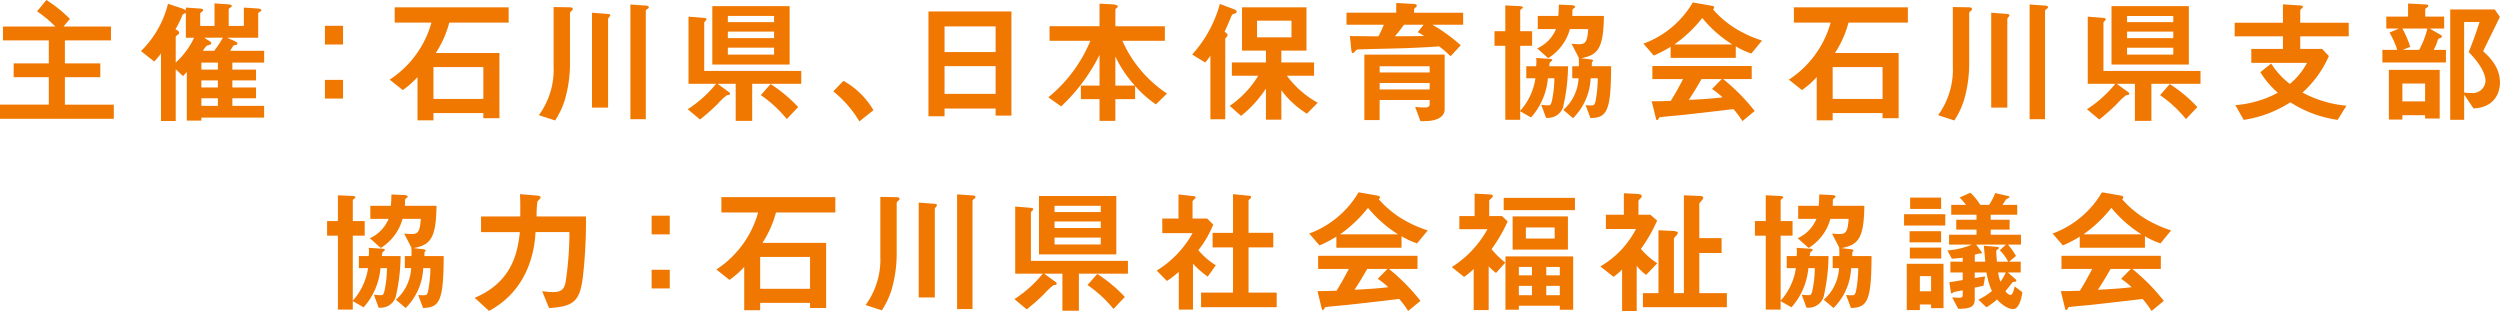
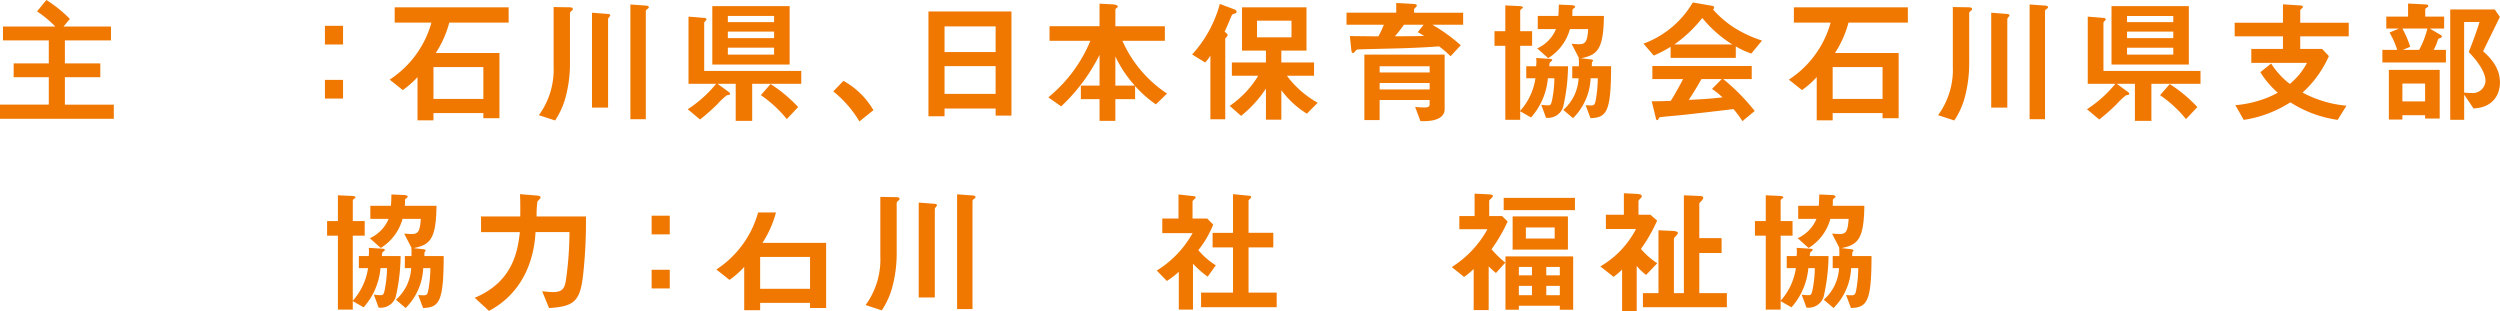
<svg xmlns="http://www.w3.org/2000/svg" width="414.98" height="51.621" viewBox="0 0 414.98 51.621">
  <defs>
    <clipPath id="clip-path">
      <rect id="長方形_91" data-name="長方形 91" width="414.98" height="51.621" fill="none" />
    </clipPath>
  </defs>
  <g id="グループ_194" data-name="グループ 194" clip-path="url(#clip-path)">
    <path id="パス_3101" data-name="パス 3101" d="M0,19.723V17.367H8.1V12.813H2.266V10.522H8.1V6.708H.494V4.4H9.178A18.633,18.633,0,0,0,6.149,1.885L7.7,0A21.9,21.9,0,0,1,11.6,3.141L10.547,4.4h7.875V6.708H10.771v3.814H16.65v2.291H10.771v4.555h8.122v2.356Z" transform="translate(0 0.001)" fill="#f07700" />
-     <path id="パス_3102" data-name="パス 3102" d="M21.5,19.235v.494H19.081V11.65c-.359.4-.4.451-.628.7L17.239,11.2v8.6H14.794V8.576a11.374,11.374,0,0,1-1.122,1.348l-2.2-1.73A16.62,16.62,0,0,0,15.96.34l2.021.673a3.3,3.3,0,0,1,.942.406V.971l1.952.133c.74.047.92.09.92.294,0,.133-.135.222-.224.269-.2.157-.269.2-.269.314V4.022H23.68V.275l1.952.133c.337.022.92.047.92.294,0,.09-.09.155-.157.2-.29.2-.359.247-.359.379V4.022h2.513V.971l2.044.133c.312.024.853.047.853.294,0,.112-.067.179-.269.29-.2.159-.247.179-.247.294V5.974h-5.16l1.21.538c.381.157.5.314.5.449,0,.179-.137.2-.294.224-.222.022-.292.045-.381.135-.177.2-.381.606-.538.83h5.654V10.1H26.642v1.169h3.926v1.795H26.642v1.167h3.926v1.795H26.642v1.256h5.272v1.952ZM18.924,5.974V1.846c-.045.045-.069.045-.247.135a.461.461,0,0,0-.337.269,16.251,16.251,0,0,1-1.146,2.333c.294.135.606.292.606.561a.449.449,0,0,1-.245.359c-.271.179-.316.269-.316.359V10.1a13.021,13.021,0,0,0,3.053-4.128ZM24.241,10.1H21.5v1.167h2.737Zm0,2.964H21.5v1.167h2.737Zm0,2.962H21.5v1.256h2.737ZM21.953,5.974l.83.516c.067.045.359.2.359.4a.236.236,0,0,1-.112.2,5.146,5.146,0,0,1-.628.2,4.081,4.081,0,0,0-.651.853h1.885a19.464,19.464,0,0,0,1.436-2.176Z" transform="translate(11.928 0.287)" fill="#f07700" />
    <path id="パス_3103" data-name="パス 3103" d="M26.444,2.1h3.008V5.2H26.444Zm0,8.974h3.008v3.1H26.444Z" transform="translate(27.492 2.186)" fill="#f07700" />
    <path id="パス_3104" data-name="パス 3104" d="M41.607,3.129a17.317,17.317,0,0,1-2.242,5.05H49.933V19h-2.67v-.853H38.982v1.21H36.335v-7.18a14.757,14.757,0,0,1-2.446,2.156L31.713,12.6a16.591,16.591,0,0,0,6.933-9.47h-6.1V.594H51.461V3.129Zm5.656,7.383H38.982v5.295h8.281Z" transform="translate(32.97 0.618)" fill="#f07700" />
    <path id="パス_3105" data-name="パス 3105" d="M49.31,1.4c-.269.2-.294.337-.294.447V9.922a21.613,21.613,0,0,1-.806,6.125,13.242,13.242,0,0,1-1.662,3.569l-2.692-.877A12.8,12.8,0,0,0,46.3,10.662V.79l2.649.043c.292,0,.538.067.538.294,0,.065,0,.133-.179.269m6.327.92c-.247.337-.292.359-.292.494V17.483h-2.67V1.733l2.6.2c.292.022.428.09.428.269,0,.047-.024.067-.069.114M61.876,1.1c-.271.182-.271.314-.271.381v17.93H59.047V.364L61.54.543c.426.02.559.11.559.29,0,.067-.02.137-.222.269" transform="translate(45.594 0.379)" fill="#f07700" />
    <path id="パス_3106" data-name="パス 3106" d="M66.671,13.4v6.147H63.934V13.4H60.925l1.909,1.391a.34.34,0,0,1,.157.247.237.237,0,0,1-.137.2c-.043.024-.337.047-.4.067a11.557,11.557,0,0,0-1.568,1.483,36.243,36.243,0,0,1-2.872,2.535l-2.042-1.705a20.223,20.223,0,0,0,4.71-4.218H56.1V2.245l2.672.224c.157.02.312.067.312.224,0,.112-.09.179-.179.269s-.2.2-.2.314v7.987H74.817V13.4ZM60.05.5H72.886v9.694H60.05ZM70.306,2.131H62.63V3.163h7.675Zm0,2.6H62.63V5.812h7.675Zm0,2.67H62.63V8.55h7.675Zm2.109,11.848a20.166,20.166,0,0,0-4.308-3.971l1.615-1.842A23.646,23.646,0,0,1,74.3,17.257Z" transform="translate(58.187 0.515)" fill="#f07700" />
    <path id="パス_3107" data-name="パス 3107" d="M69.5,6.579a13.153,13.153,0,0,1,4.981,4.869L72.147,13.31a18.493,18.493,0,0,0-4.332-4.983Z" transform="translate(70.503 6.841)" fill="#f07700" />
    <path id="パス_3108" data-name="パス 3108" d="M86.711,18.215V17.046H78.23v1.279H75.56V.935H89.336v17.28Zm0-14.81H78.23V7.668h8.481Zm0,6.6H78.23v4.6h8.481Z" transform="translate(78.555 0.973)" fill="#f07700" />
    <path id="パス_3109" data-name="パス 3109" d="M103.177,17.014a18.822,18.822,0,0,1-3.457-3.051v2.178H96.444v3.61H93.819v-3.61h-3.1V13.9h3.1V8.8a30.08,30.08,0,0,1-6.372,8.548l-2.131-1.5a23.913,23.913,0,0,0,6.978-9.38H85.518V4.044h8.3V.3l2.2.112c.294.022.83.112.83.359,0,.09-.067.157-.2.249-.137.11-.2.177-.2.267v2.76h8.214V6.467H97.611a20.434,20.434,0,0,0,7.406,8.752ZM96.444,9.049V13.9h3.233a19.5,19.5,0,0,1-3.233-4.846" transform="translate(88.697 0.31)" fill="#f07700" />
    <path id="パス_3110" data-name="パス 3110" d="M104.043,1.935c-.359.09-.4.157-.538.494-.314.716-.536,1.3-1.1,2.511.2.137.494.316.494.563a.448.448,0,0,1-.135.269c-.222.247-.247.267-.247.381V19.46H100.05V8.891a6.423,6.423,0,0,1-.875,1.144L97.021,8.711A20.442,20.442,0,0,0,101.62.32l2.4.9c.247.09.383.247.383.4,0,.2-.2.269-.361.316m12.028,16.6a15.062,15.062,0,0,1-4.242-3.9v4.893h-2.558V14.365a19.363,19.363,0,0,1-4.128,4.534l-1.885-1.66a16.25,16.25,0,0,0,4.734-5h-4.375v-2.2h5.654V8.06H105.3V.879H116V8.06h-4.175v1.974h5.432v2.2h-4.512a16.057,16.057,0,0,0,5.117,4.487ZM113.511,3.1H107.79v2.76h5.721Z" transform="translate(100.866 0.334)" fill="#f07700" />
    <path id="パス_3111" data-name="パス 3111" d="M123.829,3.854a27.242,27.242,0,0,1,4.714,3.41L126.86,9.082a17.471,17.471,0,0,0-1.909-1.638c-1.84.137-3.61.226-5.452.292-1.054.045-6.258.157-7.426.2-.718.022-.783.022-.942.2-.314.359-.359.426-.471.426-.2,0-.247-.359-.269-.426l-.247-2.4c2.582.022,3.682.045,4.734.045a15.573,15.573,0,0,0,.9-1.929h-6.194v-2h8.256V.242L120.688.4c.381.022.561.09.561.292a.273.273,0,0,1-.135.224c-.247.247-.314.312-.314.4v.541h8.146v2Zm-1.413,16h-.559l-.877-2.356c.451.045,1.01.09,1.593.09.337,0,.81-.045.81-.473v-.763h-8.3v3.323h-2.535V8.813h13.327v9.044c0,2-2.872,2-3.455,2m.967-9.111h-8.3v1.032h8.3Zm0,2.784h-8.3V14.6h8.3Zm-1.976-8.438.967-1.234h-3.255c-.716.987-1.077,1.413-1.5,1.907,1.526,0,2.807,0,4.848-.043a11.747,11.747,0,0,0-1.057-.63" transform="translate(113.925 0.252)" fill="#f07700" />
    <path id="パス_3112" data-name="パス 3112" d="M133.006,17.427a2.634,2.634,0,0,1-2.829,1.728L129.392,17a6.813,6.813,0,0,0,1.167.09c.269,0,.449,0,.628-.877a19.3,19.3,0,0,0,.381-3.61h-1.077a11.251,11.251,0,0,1-2.8,6.506l-1.8-1.034v1.416h-2.468V7.217h-1.795V4.794h1.795V.509l2.335.112c.247.022.583.043.583.247,0,.067-.135.157-.2.2-.155.11-.247.2-.247.314v3.41h1.976V7.217H125.89V18.011a10.359,10.359,0,0,0,2.535-5.407H126.9v-2h1.64c.022-.29.045-.471.045-.74a4.308,4.308,0,0,0-.045-.628l2.154.135c.337.024.516.045.516.224,0,.067-.09.137-.337.337-.09.09-.112.157-.155.673h3.117a31.622,31.622,0,0,1-.828,6.823m4.554,1.795-.808-2.154c.337.022.583.045.808.045.538,0,.7-.045.853-.785a21.175,21.175,0,0,0,.359-3.724h-1.189a9.91,9.91,0,0,1-2.919,6.619l-1.615-1.369a7.484,7.484,0,0,0,2.535-5.25h-1.052v-2h1.1a11.126,11.126,0,0,0-.024-1.369l.045.022L134.418,6.88c.987.067,1.1.067,1.256.067,1.079,0,1.369-.449,1.505-2.513h-3.031a8.186,8.186,0,0,1-3.612,4.824l-1.817-1.615a6.072,6.072,0,0,0,3.119-3.208h-3.029V2.259h3.41c.067-.718.067-1.122.09-1.885l2,.09c.2,0,.7.045.7.269,0,.09-.022.11-.29.314-.159.133-.159.157-.159.494,0,.2,0,.426-.02.718h5.25c-.067,5.521-1.057,6.484-3.814,7.022l1.568.179c.067,0,.451.067.451.2,0,.09-.114.179-.2.292,0,.179-.02.541-.02.651h3.208c-.022,7.471-.673,8.528-3.41,8.617" transform="translate(126.447 0.39)" fill="#f07700" />
    <path id="パス_3113" data-name="パス 3113" d="M151.654,8.679a13.413,13.413,0,0,1-2.578-1.189V9.4H138.26V7.557a20.19,20.19,0,0,1-2.8,1.458L133.75,7.041A15.772,15.772,0,0,0,141.939.2l3.208.559c.182.024.337.137.337.294a.322.322,0,0,1-.2.292,16.7,16.7,0,0,0,3.794,3.208,20.407,20.407,0,0,0,4.351,1.976ZM150.175,19.9a15.8,15.8,0,0,0-1.483-2c-3.074.381-8.122.942-8.772,1.01-.471.045-2.849.247-3.39.337a.277.277,0,0,0-.222.157c-.137.269-.2.337-.269.337a.267.267,0,0,1-.2-.2l-.716-2.939c1.411,0,2.042-.022,3.163-.067.561-.9,1.03-1.683,2.042-3.614h-5.1V10.743h16.492v2.176h-4.734a33.308,33.308,0,0,1,5.23,5.3ZM143.51,2.778a21.85,21.85,0,0,1-4.644,4.4h9.648a20.4,20.4,0,0,1-5-4.4m1.615,11.781,1.615-1.64h-3.365c-1.054,1.862-1.705,2.851-2.109,3.457,1.885-.09,3.747-.2,5.609-.426a13.569,13.569,0,0,0-1.75-1.391" transform="translate(139.051 0.207)" fill="#f07700" />
    <path id="パス_3114" data-name="パス 3114" d="M155.48,3.129a17.345,17.345,0,0,1-2.244,5.05h10.569V19h-2.672v-.853h-8.279v1.21h-2.647v-7.18a14.756,14.756,0,0,1-2.446,2.156l-2.178-1.73a16.586,16.586,0,0,0,6.935-9.47h-6.1V.594h18.916V3.129Zm5.654,7.383h-8.281v5.295h8.281Z" transform="translate(151.354 0.618)" fill="#f07700" />
    <path id="パス_3115" data-name="パス 3115" d="M163.183,1.4c-.269.2-.294.337-.294.447V9.922a21.614,21.614,0,0,1-.806,6.125,13.24,13.24,0,0,1-1.662,3.569l-2.692-.877a12.8,12.8,0,0,0,2.445-8.077V.79l2.65.043c.292,0,.538.067.538.294,0,.065,0,.133-.179.269m6.327.92c-.247.337-.292.359-.292.494V17.483h-2.67V1.733l2.6.2c.292.022.428.09.428.269,0,.047-.024.067-.069.114M175.749,1.1c-.271.182-.271.314-.271.381v17.93H172.92V.364l2.492.179c.426.02.559.11.559.29,0,.067-.02.137-.222.269" transform="translate(163.98 0.379)" fill="#f07700" />
    <path id="パス_3116" data-name="パス 3116" d="M180.543,13.4v6.147h-2.737V13.4H174.8l1.909,1.391a.34.34,0,0,1,.157.247.237.237,0,0,1-.137.2c-.043.024-.337.047-.4.067a11.557,11.557,0,0,0-1.568,1.483,36.243,36.243,0,0,1-2.872,2.535l-2.042-1.705a20.223,20.223,0,0,0,4.709-4.218h-4.577V2.245l2.672.224c.157.02.314.067.314.224,0,.112-.092.179-.182.269s-.2.2-.2.314v7.987h16.113V13.4ZM173.922.5h12.835v9.694H173.922Zm10.255,1.636H176.5V3.163h7.675Zm0,2.6H176.5V5.812h7.675Zm0,2.67H176.5V8.55h7.675Zm2.109,11.848a20.167,20.167,0,0,0-4.308-3.971l1.615-1.842a23.646,23.646,0,0,1,4.579,3.816Z" transform="translate(176.572 0.515)" fill="#f07700" />
    <path id="パス_3117" data-name="パス 3117" d="M192.747,5.669V7.756h3.635L197.5,8.945A17.842,17.842,0,0,1,193.129,15a19.052,19.052,0,0,0,7.292,2.178l-1.458,2.354a19.686,19.686,0,0,1-7.855-2.917,19.715,19.715,0,0,1-7.74,2.917l-1.391-2.443a17.8,17.8,0,0,0,4.016-.787,15.62,15.62,0,0,0,3.029-1.279,14.719,14.719,0,0,1-2.894-3.41l1.795-1.436a13.024,13.024,0,0,0,3.1,3.388,11.462,11.462,0,0,0,2.851-3.5h-9.246V7.756h5.252V5.669h-8.012V3.405h8.012V.352l2.78.179c.114,0,.54.022.54.269,0,.09-.449.426-.449.538V3.405H200.8V5.669Z" transform="translate(189.072 0.367)" fill="#f07700" />
    <path id="パス_3118" data-name="パス 3118" d="M193.886,10.07V7.982h2.468a14.53,14.53,0,0,0-1.279-2.872l1.573-.673h-2.111V2.462h3.614V.286l2.982.157c.249.022.359.065.359.247,0,.112-.045.155-.157.222-.314.226-.337.247-.337.337V2.462h3.141V4.437h-2.4l1.772,1.032c.179.11.249.2.249.292,0,.135-.114.2-.224.247-.316.09-.361.112-.451.337a8.089,8.089,0,0,1-.691,1.638h2.04V10.07Zm7.092,9.311V18.82h-3.771v.718h-2.244V11.3H203.4v8.079ZM197.207,4.437a16.768,16.768,0,0,1,1.3,3.029l-1.232.516h2.713a14.391,14.391,0,0,0,1.369-3.545Zm3.771,9.131h-3.771V16.53h3.771Zm8.032,4.13-1.548-2.288v4.173h-2.313V1.271h7.386l.853,1.236c-1.75,3.59-1.952,3.994-2.784,5.7.965.873,2.8,2.556,2.8,5.2,0,1.795-1.01,4.175-4.4,4.287m-.783-9.358c.4-.987,1.209-3.1,1.793-4.981h-2.558V15.073c.381.043,1.01.067,1.212.067a2.126,2.126,0,0,0,2.335-1.976c0-1.885-2.066-4.083-2.782-4.824" transform="translate(201.57 0.298)" fill="#f07700" />
    <path id="パス_3119" data-name="パス 3119" d="M38,32.878a2.634,2.634,0,0,1-2.829,1.728l-.785-2.154a6.813,6.813,0,0,0,1.167.09c.269,0,.449,0,.628-.877a19.306,19.306,0,0,0,.381-3.61H35.484a11.251,11.251,0,0,1-2.8,6.506l-1.8-1.034v1.416H28.415V22.668H26.62V20.245h1.795V15.96l2.335.112c.247.022.583.043.583.247,0,.067-.135.157-.2.2-.155.11-.247.2-.247.314v3.41h1.976v2.423H30.883V33.462a10.359,10.359,0,0,0,2.535-5.407H31.892v-2h1.64c.022-.29.045-.471.045-.74a4.307,4.307,0,0,0-.045-.628l2.154.135c.337.024.516.045.516.224,0,.067-.09.137-.337.337-.09.09-.112.157-.155.673h3.117A31.622,31.622,0,0,1,38,32.878m4.554,1.795-.808-2.154c.337.022.583.045.808.045.538,0,.7-.045.853-.785a21.175,21.175,0,0,0,.359-3.724H42.576a9.911,9.911,0,0,1-2.919,6.619L38.042,33.3a7.484,7.484,0,0,0,2.535-5.25H39.525v-2h1.1a11.124,11.124,0,0,0-.024-1.369l.045.022-1.234-2.378c.987.067,1.1.067,1.256.067,1.079,0,1.369-.449,1.505-2.513H39.141a8.186,8.186,0,0,1-3.612,4.824l-1.817-1.615a6.072,6.072,0,0,0,3.119-3.208H33.8V17.71h3.41c.067-.718.067-1.122.09-1.885l2,.09c.2,0,.7.045.7.269,0,.09-.022.11-.29.314-.159.133-.159.157-.159.494,0,.2,0,.426-.02.718h5.25c-.067,5.521-1.057,6.484-3.814,7.022l1.568.179c.067,0,.451.067.451.2,0,.09-.114.179-.2.292,0,.179-.02.541-.02.651h3.208c-.022,7.471-.673,8.528-3.41,8.617" transform="translate(27.675 16.453)" fill="#f07700" />
    <path id="パス_3120" data-name="パス 3120" d="M56.628,29.2c-.494,4.308-1.411,5.25-5.654,5.5l-1.144-2.8a14.407,14.407,0,0,0,1.795.157c1.75,0,2-.808,2.2-2.333a56.694,56.694,0,0,0,.538-7.628H48.73c-.224,4.44-1.976,10.006-7.72,13.082l-2.378-2.178c6.374-2.67,7.137-7.763,7.5-10.9H39.686V19.5h6.508c.022-1.974,0-2.939-.047-3.7l2.468.2c.608.045.944.09.944.337a.226.226,0,0,1-.067.179c-.067.09-.4.426-.449.516A16.519,16.519,0,0,0,48.91,19.5H57.1a81.165,81.165,0,0,1-.471,9.694" transform="translate(40.163 16.43)" fill="#f07700" />
    <path id="パス_3121" data-name="パス 3121" d="M53.032,17.553H56.04v3.1H53.032Zm0,8.976H56.04v3.1H53.032Z" transform="translate(55.134 18.25)" fill="#f07700" />
-     <path id="パス_3122" data-name="パス 3122" d="M68.194,18.58a17.3,17.3,0,0,1-2.242,5.05H76.52V34.447H73.85v-.853H65.569v1.212H62.922V27.624a14.566,14.566,0,0,1-2.446,2.156L58.3,28.05a16.591,16.591,0,0,0,6.933-9.47h-6.1V16.045H78.046V18.58Zm5.656,7.386H65.569v5.295H73.85Z" transform="translate(60.611 16.682)" fill="#f07700" />
+     <path id="パス_3122" data-name="パス 3122" d="M68.194,18.58a17.3,17.3,0,0,1-2.242,5.05H76.52V34.447H73.85v-.853H65.569v1.212H62.922V27.624a14.566,14.566,0,0,1-2.446,2.156L58.3,28.05a16.591,16.591,0,0,0,6.933-9.47h-6.1V16.045V18.58Zm5.656,7.386H65.569v5.295H73.85Z" transform="translate(60.611 16.682)" fill="#f07700" />
    <path id="パス_3123" data-name="パス 3123" d="M75.9,16.847c-.269.2-.294.337-.294.447v8.079A21.614,21.614,0,0,1,74.8,31.5a13.243,13.243,0,0,1-1.662,3.569l-2.692-.877a12.8,12.8,0,0,0,2.446-8.077V16.241l2.649.043c.292,0,.538.067.538.294,0,.065,0,.133-.179.269m6.327.92c-.247.337-.292.359-.292.494V32.934h-2.67V17.184l2.6.2c.292.022.428.09.428.269,0,.047-.024.067-.069.114m6.239-1.214c-.271.182-.271.314-.271.381v17.93H85.635V15.815l2.492.179c.426.02.559.11.559.29,0,.067-.02.137-.222.269" transform="translate(73.236 16.443)" fill="#f07700" />
-     <path id="パス_3124" data-name="パス 3124" d="M93.258,28.85V35H90.521V28.85H87.512l1.909,1.391a.34.34,0,0,1,.157.247.237.237,0,0,1-.137.2c-.043.024-.337.047-.4.067a11.555,11.555,0,0,0-1.568,1.483A36.241,36.241,0,0,1,84.6,34.773l-2.042-1.705a20.222,20.222,0,0,0,4.71-4.218H82.689V17.7l2.672.224c.157.02.314.067.314.224,0,.112-.092.179-.182.269s-.2.2-.2.314v7.987H101.4V28.85Zm-6.621-12.9H99.473v9.694H86.637Zm10.255,1.636H89.217v1.032h7.675Zm0,2.6H89.217v1.077h7.675Zm0,2.67H89.217V24h7.675ZM99,34.706a20.167,20.167,0,0,0-4.308-3.971l1.615-1.842a23.647,23.647,0,0,1,4.579,3.816Z" transform="translate(85.828 16.58)" fill="#f07700" />
    <path id="パス_3125" data-name="パス 3125" d="M102.6,29.491a15.44,15.44,0,0,1-2.446-2.154v7.628H97.8V28.683a14.208,14.208,0,0,1-1.974,1.526l-1.683-1.728a16.989,16.989,0,0,0,5.946-6.215H95.059V19.841h2.692V15.848l2.6.292c.135.022.249.09.249.2a.321.321,0,0,1-.159.224c-.314.314-.359.361-.359.449v2.827h2.423l1.01,1.01a17,17,0,0,1-2.468,4.24,12.1,12.1,0,0,0,2.894,2.515Zm-1.1,5.071V32.14h5.3v-7.5h-3.388V22.22h3.388V15.8l2.76.271c.112,0,.245.088.245.2a.363.363,0,0,1-.11.226c-.179.177-.316.29-.316.379v5.34h4.108v2.425h-4.108v7.5h4.669v2.421Z" transform="translate(97.87 16.43)" fill="#f07700" />
-     <path id="パス_3126" data-name="パス 3126" d="M124.451,24.13a13.3,13.3,0,0,1-2.578-1.189V24.85H111.057V23.008a20.2,20.2,0,0,1-2.8,1.458l-1.705-1.974a15.772,15.772,0,0,0,8.189-6.843l3.208.559c.182.024.337.137.337.294a.322.322,0,0,1-.2.292A16.7,16.7,0,0,0,121.873,20a20.409,20.409,0,0,0,4.351,1.976ZM122.97,35.35a15.453,15.453,0,0,0-1.481-2c-3.074.381-8.122.942-8.772,1.01-.471.045-2.849.247-3.39.337a.277.277,0,0,0-.222.157c-.137.269-.2.337-.269.337a.267.267,0,0,1-.2-.2l-.716-2.939c1.411,0,2.042-.022,3.163-.067.561-.9,1.03-1.683,2.042-3.614h-5.095V26.194h16.492V28.37h-4.734a33.205,33.205,0,0,1,5.228,5.3Zm-6.663-17.121a21.85,21.85,0,0,1-4.644,4.4h9.647a20.4,20.4,0,0,1-5-4.4m1.615,11.781,1.615-1.64h-3.365c-1.054,1.862-1.705,2.851-2.109,3.457,1.885-.09,3.747-.2,5.609-.426a13.569,13.569,0,0,0-1.75-1.391" transform="translate(110.77 16.27)" fill="#f07700" />
    <path id="パス_3127" data-name="パス 3127" d="M124.747,24.982a15.705,15.705,0,0,0,2.288,2.223l-1.548,1.726a13.378,13.378,0,0,1-1.212-1.1V35.08h-2.49V28.258a11.437,11.437,0,0,1-1.593,1.326l-2.042-1.638a17.266,17.266,0,0,0,5.923-6.284h-4.669V19.483h2.535V15.759l2.291.114c.494.022.74.09.74.269,0,.157-.159.29-.247.379-.314.294-.359.337-.359.451v2.511H126.5l.92.9a26.021,26.021,0,0,1-2.67,4.6m2.019-8.526h11.826V18.5H126.766Zm9.313,18.577v-.671h-6.8v.671h-2.221v-8.86H138.3v8.86Zm-7.832-15.5h9.178V25.05h-9.178Zm3.208,8.391h-2.176v1.393h2.176Zm0,3.141h-2.176v1.55h2.176Zm3.771-9.692h-4.781v1.838h4.781Zm.853,6.551h-2.246v1.393h2.246Zm0,3.141h-2.246v1.55h2.246Z" transform="translate(122.834 16.384)" fill="#f07700" />
    <path id="パス_3128" data-name="パス 3128" d="M137.848,29.278a7.84,7.84,0,0,1-1.571-1.5v7.5h-2.423v-6.89a12.042,12.042,0,0,1-1.415,1.212l-2.2-1.728a15.219,15.219,0,0,0,5.923-6.215h-5V19.294h2.986V15.727l1.84.09c1.122.043,1.122.222,1.122.4,0,.135-.067.247-.247.4-.2.2-.292.294-.292.471v2.2h1.974l1.122.985a25.735,25.735,0,0,1-2.692,4.691,12.294,12.294,0,0,0,2.715,2.378Zm-.538,5.362V32.307h2.582V21.872l2.511.114c.269.022.7.133.7.269,0,.222-.157.379-.337.583-.294.29-.314.379-.314.494v8.974h1.658V16.064l2.535.11c.157,0,.673.022.673.269,0,.292-.29.538-.649.942v5.791h3.7v2.468h-3.7v6.663h4.577v2.333Z" transform="translate(135.402 16.351)" fill="#f07700" />
    <path id="パス_3129" data-name="パス 3129" d="M154.2,32.878a2.634,2.634,0,0,1-2.829,1.728l-.785-2.154a6.813,6.813,0,0,0,1.167.09c.269,0,.449,0,.628-.877a19.305,19.305,0,0,0,.381-3.61h-1.077a11.251,11.251,0,0,1-2.8,6.506l-1.8-1.034v1.416h-2.468V22.668h-1.795V20.245h1.795V15.96l2.335.112c.247.022.583.043.583.247,0,.067-.135.157-.2.2-.155.11-.247.2-.247.314v3.41h1.976v2.423h-1.976V33.462a10.375,10.375,0,0,0,2.535-5.407H148.1v-2h1.64c.022-.29.045-.471.045-.74a4.306,4.306,0,0,0-.045-.628l2.154.135c.337.024.516.045.516.224,0,.067-.09.137-.337.337-.09.09-.112.157-.155.673h3.119a31.774,31.774,0,0,1-.83,6.823m4.555,1.795-.808-2.154c.337.022.583.045.808.045.538,0,.7-.045.853-.785a21.171,21.171,0,0,0,.359-3.724h-1.189a9.911,9.911,0,0,1-2.919,6.619L154.245,33.3a7.484,7.484,0,0,0,2.535-5.25h-1.052v-2h1.1a11.123,11.123,0,0,0-.024-1.369l.045.022-1.234-2.378c.987.067,1.1.067,1.256.067,1.079,0,1.369-.449,1.505-2.513h-3.031a8.177,8.177,0,0,1-3.612,4.824l-1.817-1.615a6.071,6.071,0,0,0,3.119-3.208H150V17.71h3.41c.067-.718.067-1.122.09-1.885l2,.09c.2,0,.7.045.7.269,0,.09-.022.11-.29.314-.159.133-.159.157-.159.494,0,.2,0,.426-.02.718h5.25c-.067,5.521-1.057,6.484-3.814,7.022l1.568.179c.067,0,.451.067.451.2,0,.09-.114.179-.2.292,0,.179-.02.541-.02.651h3.208c-.022,7.471-.673,8.528-3.41,8.617" transform="translate(148.484 16.453)" fill="#f07700" />
-     <path id="パス_3130" data-name="パス 3130" d="M154.958,19.251H161.8v1.885h-6.843Zm6.551,15.593h-2.064v-.606h-1.862v.922h-2.176V27.485h6.1Zm-5.631-12.766h5.228v1.84h-5.228Zm.043,2.715h5.207v1.819h-5.207Zm.047-8.3h5.14v1.885h-5.14Zm3.478,13.037h-1.862V32.04h1.862Zm5.25-3.051c-.606.067-1.3.135-1.815.157l-.72-1.369a13.117,13.117,0,0,0,4.061-.967h-3.792V22.662h4.555v-.853h-3.365V20.171h3.365v-.83H162.79V17.7h2.443a9.643,9.643,0,0,0-1.054-1.212l1.795-.808a10.871,10.871,0,0,1,1.64,2.019h1.458a8.672,8.672,0,0,0,1.01-1.952l2.176.494c.09.022.2.067.2.157,0,.112-.473.337-.563.381,0,.024-.6.92-.6.92h2.446v1.64h-4.4v.83h3.141v1.638h-3.141v.853h5.026V24.3h-2.154a11.762,11.762,0,0,1,1.324,1.887l-1.144.942h1.93v1.795h-2.131l1.3,1.146a.293.293,0,0,1,.112.2c0,.179-.182.179-.314.2a.454.454,0,0,0-.451.245c-.379.494-.606.763-1.052,1.324.4.563.763.606.853.606.357,0,.561-.875.673-1.411l1.279.963c-.09.81-.516,2.8-1.505,2.8-.4,0-1.389-.157-2.69-1.593a11.583,11.583,0,0,1-1.772,1.3L167.3,33.433A10.022,10.022,0,0,0,169.541,32a12.117,12.117,0,0,1-.9-3.076h-1.952v.942c.157-.045,1.705-.292,1.726-.292l-.267,1.548c-.81.179-.875.2-1.458.314v1.932c0,1.3-.763,1.568-2.739,1.593l-1.01-1.909c.2.022.787.069,1.214.069s.536-.137.536-.473v-.763c-.224.047-1.346.247-1.413.269-.09.024-.337.247-.4.247s-.114-.043-.137-.133l-.269-1.73c.853-.112,1.436-.222,2.221-.359V28.921h-2.042V27.126H164.7Zm2,.651h1.748c-.065-.74-.179-1.907-.245-2.647l2.264.2c.069,0,.226.045.226.179a.226.226,0,0,1-.112.179c-.2.112-.314.179-.314.426,0,.269.09,1.548.11,1.66h1.862a7.2,7.2,0,0,0-1.389-1.885l1.032-.944h-4.96l.9,1.191a.241.241,0,0,1,.047.135c0,.157-.092.157-.383.157a4.408,4.408,0,0,0-.783.2Zm3.881,1.795a6.226,6.226,0,0,0,.381,1.526,7.156,7.156,0,0,0,.875-1.526Z" transform="translate(161.1 16.304)" fill="#f07700" />
-     <path id="パス_3131" data-name="パス 3131" d="M184.95,24.13a13.387,13.387,0,0,1-2.576-1.189V24.85H171.556V23.008a20.193,20.193,0,0,1-2.8,1.458l-1.705-1.974a15.756,15.756,0,0,0,8.189-6.843l3.208.559c.182.024.337.137.337.294a.323.323,0,0,1-.2.292A16.7,16.7,0,0,0,182.374,20a20.385,20.385,0,0,0,4.348,1.976Zm-1.477,11.22a16.142,16.142,0,0,0-1.485-2c-3.074.381-8.12.942-8.77,1.01-.473.045-2.851.247-3.39.337a.281.281,0,0,0-.224.157c-.137.269-.2.337-.267.337a.267.267,0,0,1-.206-.2l-.716-2.939c1.413,0,2.042-.022,3.163-.067.563-.9,1.03-1.683,2.044-3.614h-5.1V26.194h16.492V28.37h-4.734a33.223,33.223,0,0,1,5.23,5.3Zm-6.668-17.121a21.892,21.892,0,0,1-4.642,4.4h9.647a20.408,20.408,0,0,1-5.005-4.4m1.617,11.781,1.613-1.64h-3.363c-1.055,1.862-1.705,2.851-2.111,3.457,1.887-.09,3.747-.2,5.609-.426a13.663,13.663,0,0,0-1.748-1.391" transform="translate(173.667 16.27)" fill="#f07700" />
  </g>
</svg>